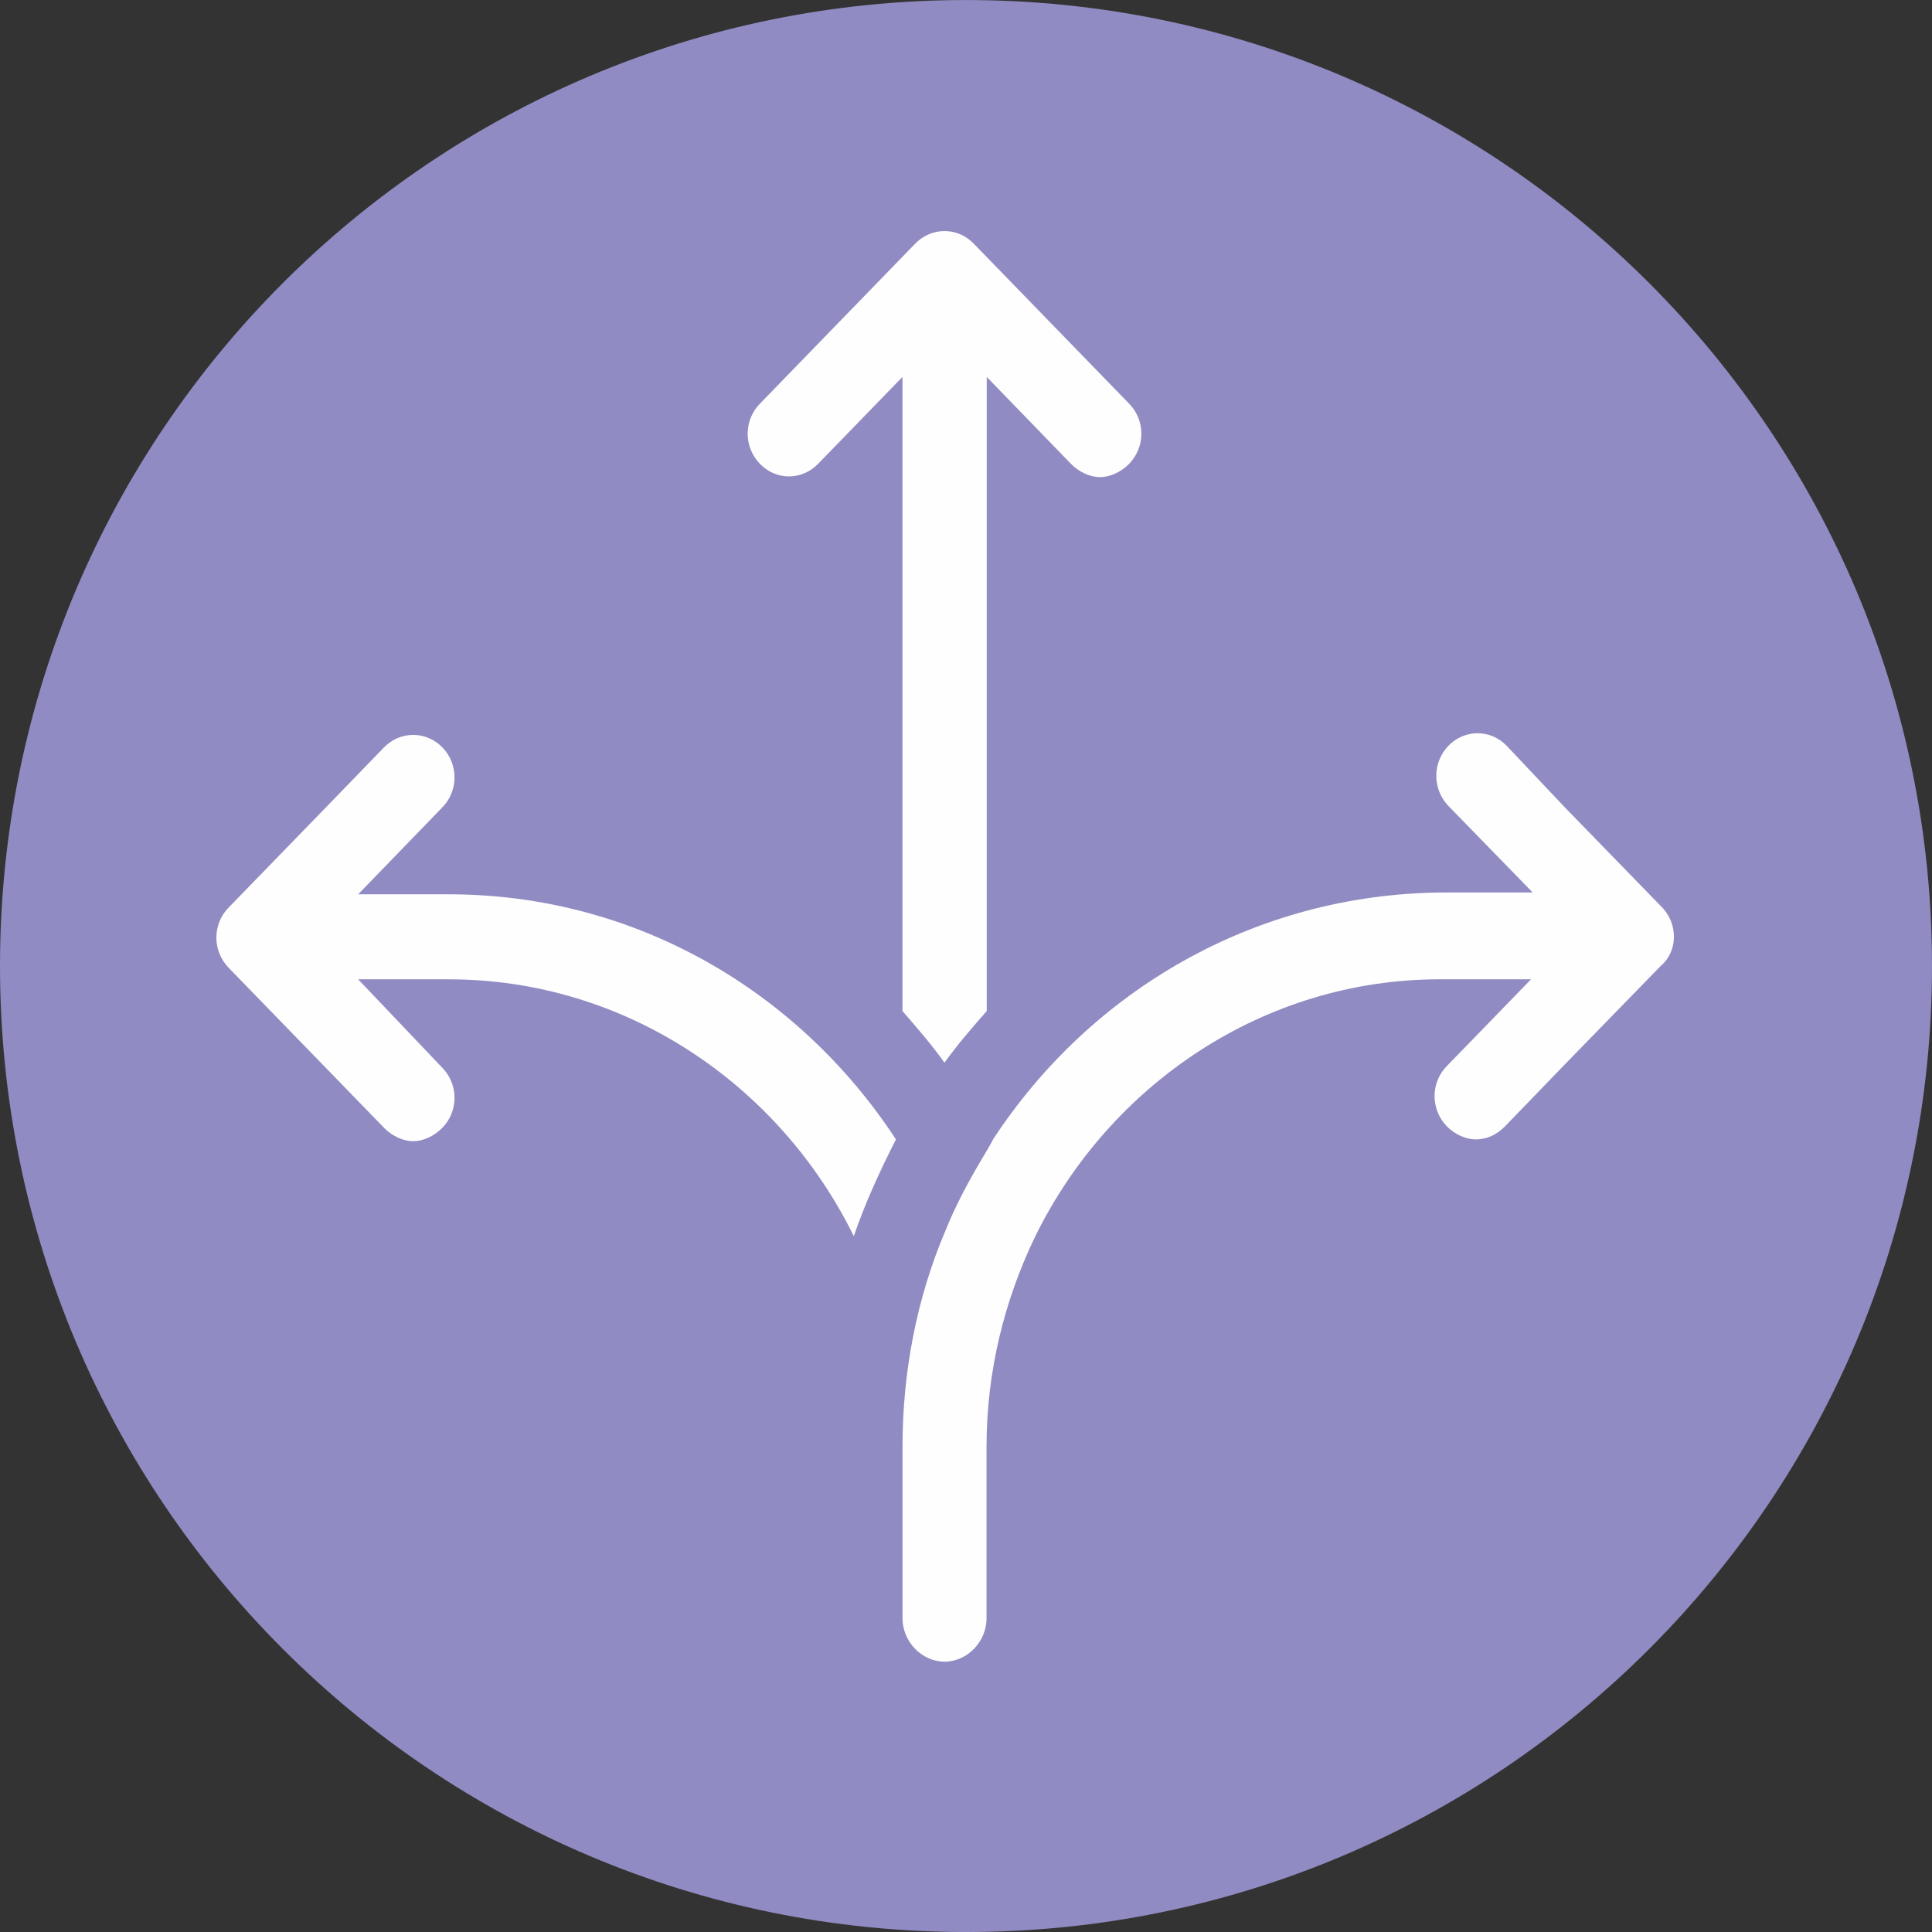
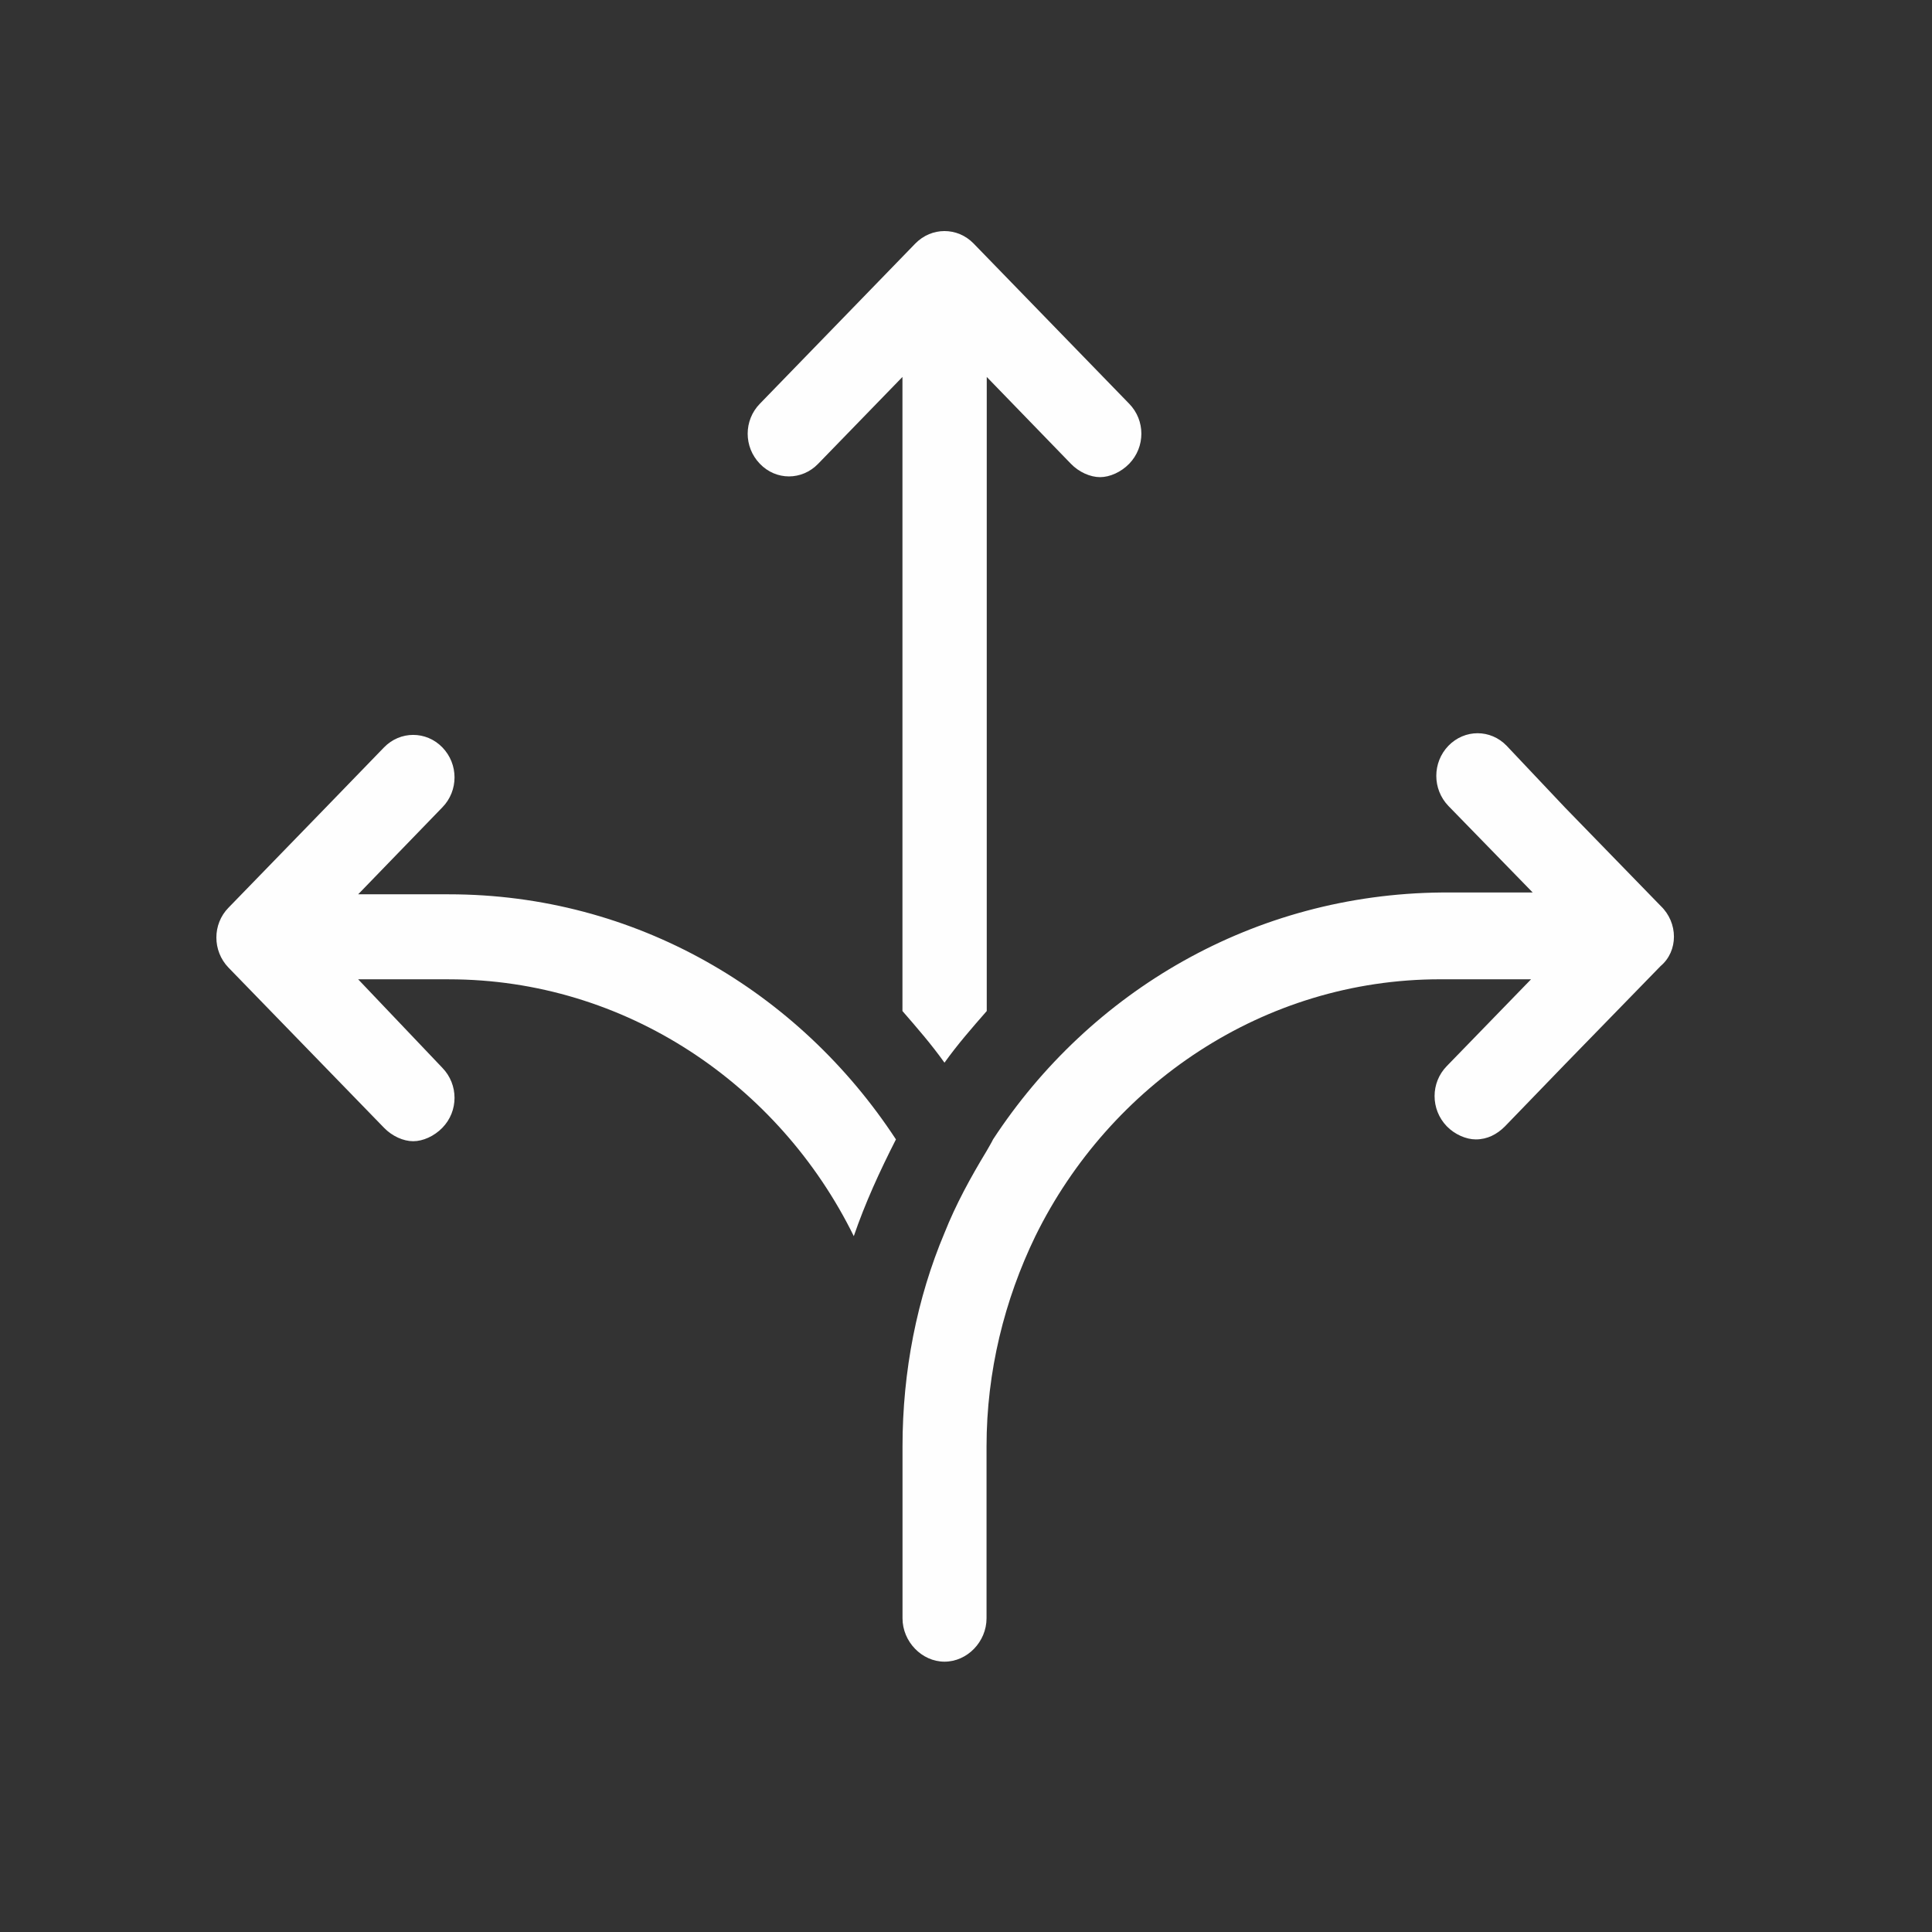
<svg xmlns="http://www.w3.org/2000/svg" width="65px" height="65px" viewBox="0 0 65 65" version="1.1">
  <rect x="0" y="0" width="65" height="65" fill="#333333" stroke="none" />
  <title>424F08B2-3CED-48A6-A074-1B486CE0DE33</title>
  <desc>Created with sketchtool.</desc>
  <g id="Ashtead-style-guide" stroke="none" stroke-width="1" fill="none" fill-rule="evenodd">
    <g id="Ashtead/Design-System" transform="translate(-455, -5151)">
      <g id="Icon/chartarrow-fill-28x27.png-Copy-2" transform="translate(455, 5151)">
        <g id="Group">
          <g id="Group-6" fill="#908BC2">
-             <path d="M32.502,65.001 C50.452,65.001 65,50.449 65,32.499 C65,14.554 50.452,0.001 32.502,0.001 C14.548,0.001 0,14.554 0,32.499 C0,50.449 14.548,65.001 32.502,65.001" id="Fill-2" />
-           </g>
+             </g>
          <path d="M15.101,30.088 C21.37,30.088 26.873,33.342 30.143,38.334 C29.6,39.4 29.108,40.471 28.725,41.589 C26.217,36.488 21.042,32.948 15.101,32.948 L12.05,32.948 L14.882,35.925 C15.429,36.488 15.429,37.385 14.882,37.944 C14.608,38.226 14.23,38.395 13.901,38.395 C13.573,38.395 13.194,38.226 12.921,37.944 L10.906,35.869 L7.687,32.554 C7.144,31.99 7.144,31.093 7.687,30.539 L10.906,27.224 L12.921,25.144 C13.464,24.585 14.339,24.585 14.882,25.144 C15.429,25.707 15.429,26.604 14.882,27.163 L12.05,30.088 L15.101,30.088 Z M55.87,30.477 C56.467,31.045 56.467,31.998 55.87,32.501 L52.651,35.807 L50.636,37.892 C50.362,38.169 50.034,38.334 49.651,38.334 C49.327,38.334 48.944,38.169 48.675,37.892 C48.128,37.324 48.128,36.427 48.675,35.868 L51.511,32.947 L48.452,32.947 C42.511,32.947 37.34,36.488 34.832,41.592 C33.797,43.729 33.191,46.138 33.191,48.664 L33.191,54.445 C33.191,55.234 32.543,55.905 31.777,55.905 C31.016,55.905 30.364,55.234 30.364,54.445 L30.364,48.664 C30.364,46.138 30.852,43.672 31.777,41.48 C32.156,40.526 32.648,39.625 33.191,38.728 C33.25,38.62 33.355,38.451 33.41,38.334 C36.679,33.342 42.191,30.083 48.511,30.027 L51.566,30.027 L48.73,27.115 C48.187,26.551 48.187,25.654 48.73,25.091 C49.277,24.528 50.148,24.528 50.69,25.091 L52.651,27.167 L55.87,30.477 Z M27.526,15.603 C26.979,16.17 26.108,16.17 25.565,15.603 C25.018,15.039 25.018,14.142 25.565,13.583 L30.795,8.193 C31.342,7.634 32.213,7.634 32.756,8.193 L37.99,13.583 C38.537,14.142 38.537,15.039 37.99,15.603 C37.717,15.884 37.338,16.053 37.01,16.053 C36.682,16.053 36.299,15.884 36.029,15.603 L33.198,12.682 L33.198,34.015 C32.705,34.578 32.213,35.142 31.776,35.753 C31.342,35.142 30.85,34.578 30.362,34.015 L30.362,12.682 L27.526,15.603 Z" id="Combined-Shape" fill="#FEFEFE" />
        </g>
      </g>
    </g>
  </g>
</svg>